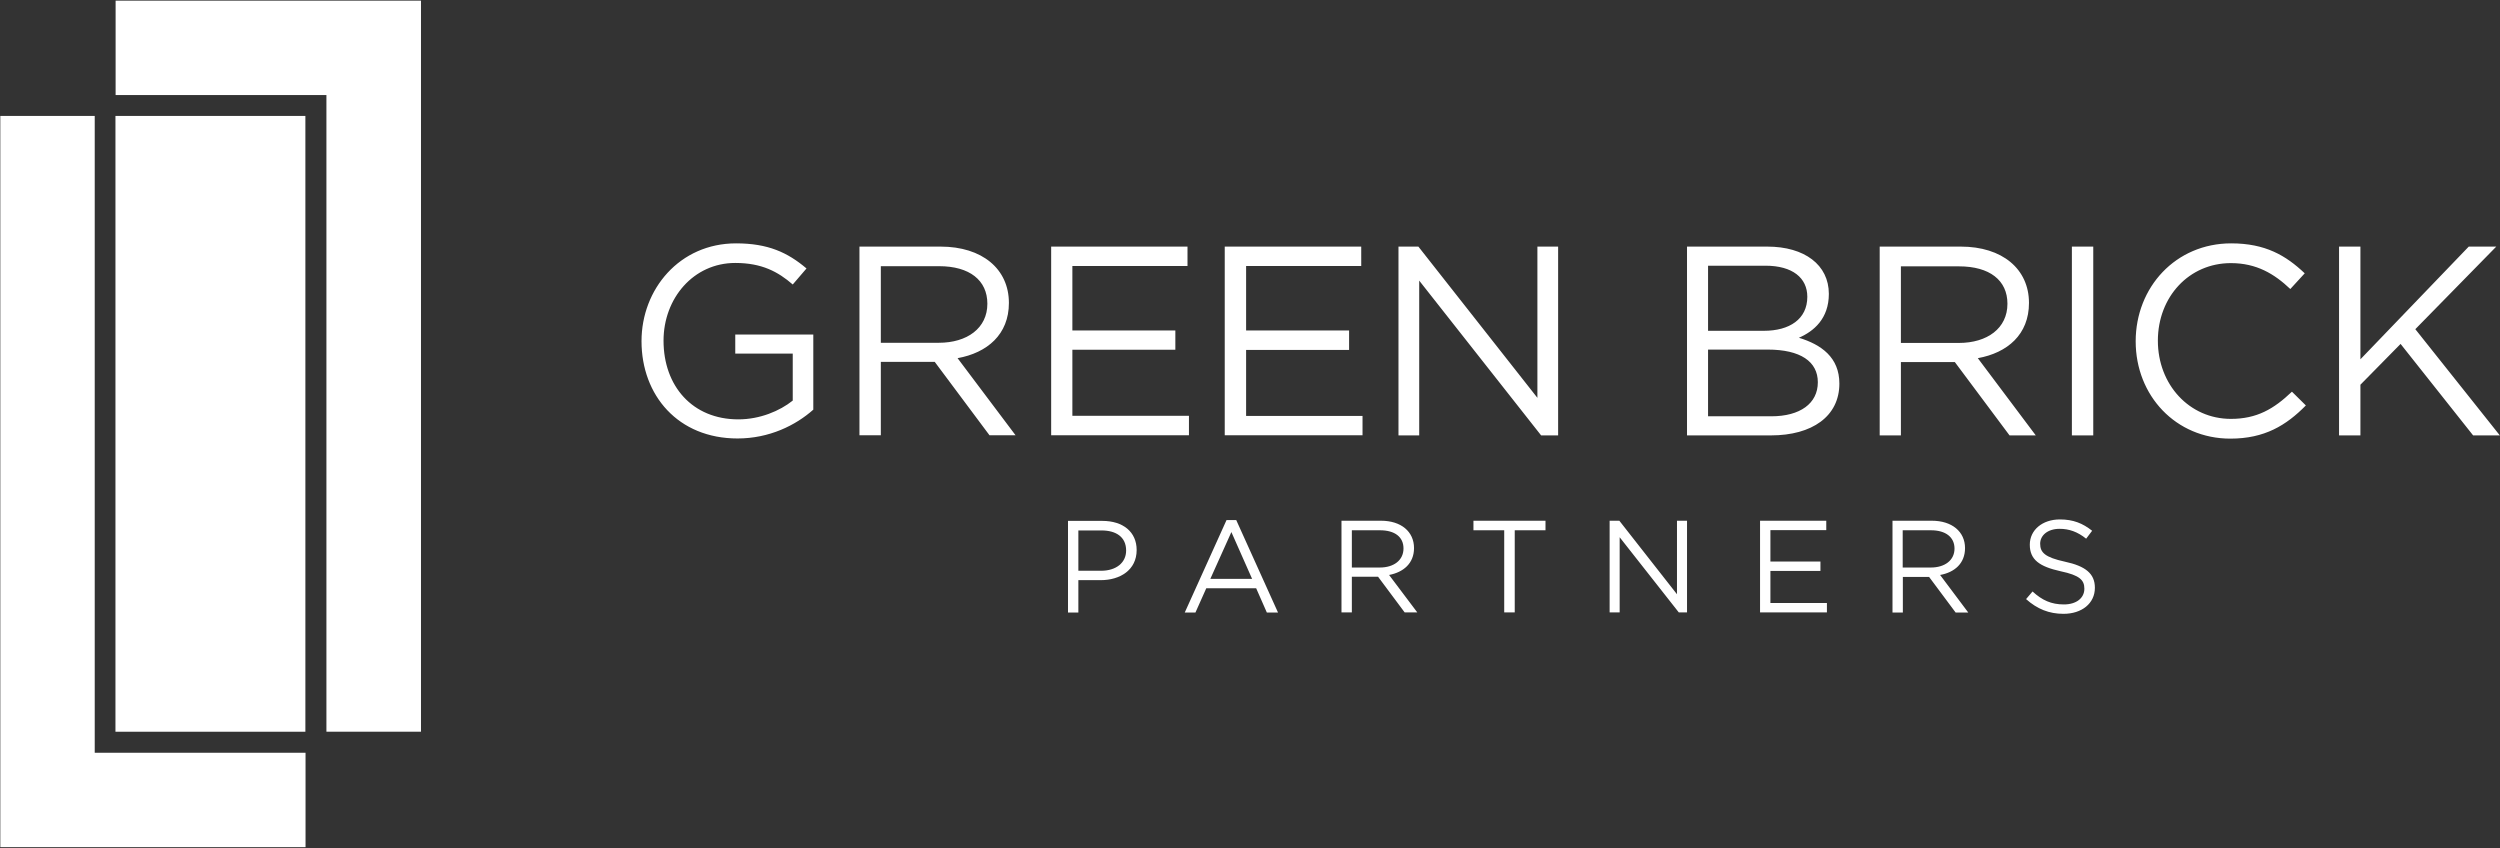
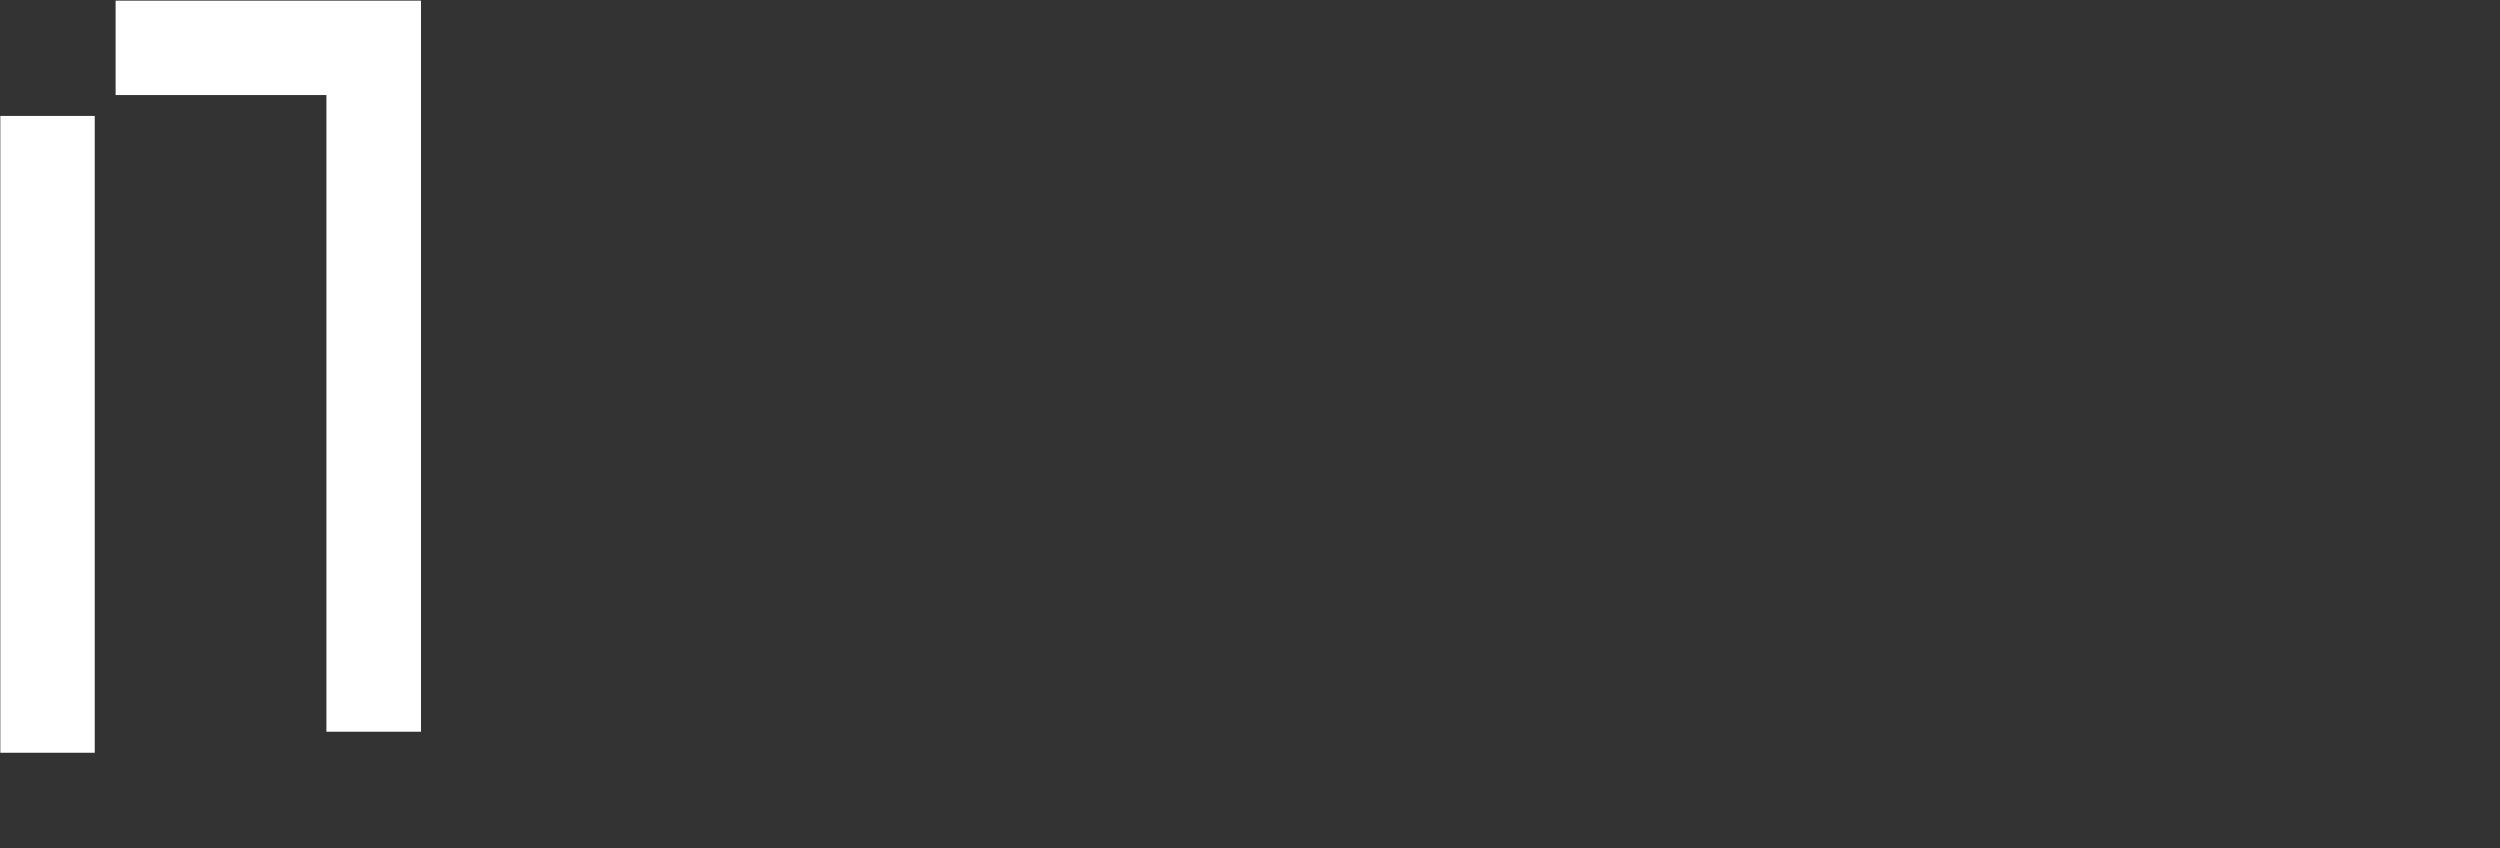
<svg xmlns="http://www.w3.org/2000/svg" version="1.2" viewBox="0 0 1544 524" width="1544" height="524">
  <rect x="0" y="0" width="1544" height="524" fill="#333333" stroke="none" />
  <style>.a{fill:#fff}</style>
-   <path fill-rule="evenodd" class="a" d="m455.5 270.8c-36.7 0-59.3-26.6-59.3-60.1 0-32.1 23.5-60.4 58.4-60.4 19.7 0 31.8 5.6 43.5 15.5l-8.5 9.9c-9-7.8-19-13.3-35.5-13.3-25.8 0-44.3 21.8-44.3 48 0 28 17.8 48.6 46.2 48.6 13.3 0 25.6-5.2 33.6-11.6v-29h-35.5v-11.8h48.2v46.4c-10.9 9.7-27.2 17.8-46.8 17.8zm155.6-2l-33.8-45.3h-33.3v45.3h-13.2v-116.5h50.1c25.7 0 42.2 13.8 42.2 34.8 0 19.5-13.4 30.8-31.7 34.1l35.8 47.6zm-31.1-104.4h-36v47.3h35.8c17.5 0 30-9 30-24.1 0-14.5-11-23.2-29.8-23.2zm153.4-0.1h-71.1v39.8h63.6v11.9h-63.6v40.8h72v12h-85.1v-116.5h84.2zm107.3 0h-71.1v39.8h63.6v12h-63.6v40.8h71.9v11.9h-85.1v-116.5h84.3zm108.8-12h12.8v116.6h-10.5l-75.3-95.6v95.6h-12.8v-116.6h12.3l73.5 93.4zm180 29.2c0 15.3-9.3 23.1-18.5 27.1 13.8 4.2 25 12.1 25 28.3 0 20.2-16.8 32-42.3 32h-51.8v-116.6h49.6c23 0 38 11.3 38 29.2zm-13.3 1.8c0-11.7-9.2-19.2-25.8-19.2h-35.5v40.2h34.5c15.8 0 26.8-7.2 26.8-21zm6.5 52.8c0-12.8-10.7-20.2-31-20.2h-36.8v41.2h39.1c17.7 0 28.7-7.9 28.7-21zm118.4 32.8l-33.8-45.3h-33.3v45.3h-13.1v-116.6h50.1c25.6 0 42.1 13.8 42.1 34.8 0 19.5-13.3 30.8-31.6 34.1l35.8 47.7zm-31.2-104.4h-35.9v47.3h35.8c17.5 0 30-9 30-24.2 0-14.5-11-23.1-29.9-23.1zm82.9-12.2v116.6h-13.2v-116.6zm84.7 118.6c-33.7 0-58.5-26.5-58.5-60.1 0-33.4 24.7-60.5 59-60.5 21.1 0 33.8 7.5 45.4 18.5l-8.9 9.7c-9.9-9.4-20.9-16-36.7-16-25.8 0-45.1 20.8-45.1 47.9 0 27.2 19.5 48.3 45.1 48.3 16 0 26.5-6.1 37.7-16.8l8.6 8.5c-12.1 12.3-25.5 20.5-46.6 20.5zm166.4-2h-16.5l-44.8-56.5-24.8 25.2v31.3h-13.2v-116.6h13.2v69.6l66.9-69.6h17l-50 51zm-864.1 89.4h-13.8v20h-6.4v-56.6h21.2c12.8 0 21.2 6.8 21.2 18 0 12.3-10.2 18.6-22.2 18.6zm0.5-30.7h-14.3v24.9h14c9.4 0 15.5-5 15.5-12.5 0-8.2-6-12.4-15.2-12.4z" />
-   <path fill-rule="evenodd" class="a" d="m763.5 321.2h-6l-25.8 57.1h6.6l6.7-15h30.8l6.6 15h6.9zm9.8 36.3h-25.8l13-28.9zm102 20.7l-17.4-23.1c8.9-1.7 15.4-7.2 15.4-16.6 0-10.2-8-16.9-20.4-16.9h-24.4v56.6h6.4v-22h16.2l16.4 22zm-8.5-39.5c0 7.4-6.1 11.8-14.6 11.8h-17.3v-23h17.4c9.2 0 14.5 4.2 14.5 11.2zm68.7-11.2h19v-5.9h-44.5v5.9h19v50.7h6.5zm100.2 39.5l-35.6-45.4h-6v56.6h6.2v-46.4l36.5 46.4h5.1v-56.6h-6.2zm92.2-45.4h-40.9v56.6h41.3v-5.8h-34.9v-19.8h30.9v-5.8h-30.9v-19.4h34.5zm87.7 56.7l-17.4-23.2c8.9-1.6 15.4-7.1 15.4-16.6 0-10.1-8-16.9-20.5-16.9h-24.3v56.7h6.4v-22h16.2l16.4 22zm-8.5-39.5c0 7.3-6.1 11.7-14.6 11.7h-17.4v-23h17.5c9.1 0 14.5 4.3 14.5 11.3zm52.9-3c0-5.2 4.7-9.2 12-9.2 5.8 0 11.1 1.8 16.4 6.1l3.7-4.9c-5.8-4.6-11.7-7-19.9-7-10.8 0-18.6 6.5-18.6 15.6 0 9.3 6 13.5 19 16.4 11.9 2.5 14.7 5.5 14.7 10.8 0 5.8-5 9.7-12.6 9.7-7.9 0-13.5-2.6-19.4-8l-4 4.7c6.8 6.1 14.2 9.1 23.1 9.1 11.3 0 19.4-6.4 19.4-16.1 0-8.8-5.9-13.4-18.5-16.1-12.4-2.7-15.3-5.7-15.3-11.1zm-1188.7-264.2v380.3h117.3v-380.3z" />
  <path class="a" d="m71.4 58.7h130.2v393.2h58.4v-451.5h-188.6z" />
-   <path class="a" d="m58.5 464.9v-393.3h-58.3v451.6h188.5v-58.3z" />
+   <path class="a" d="m58.5 464.9v-393.3h-58.3v451.6v-58.3z" />
</svg>